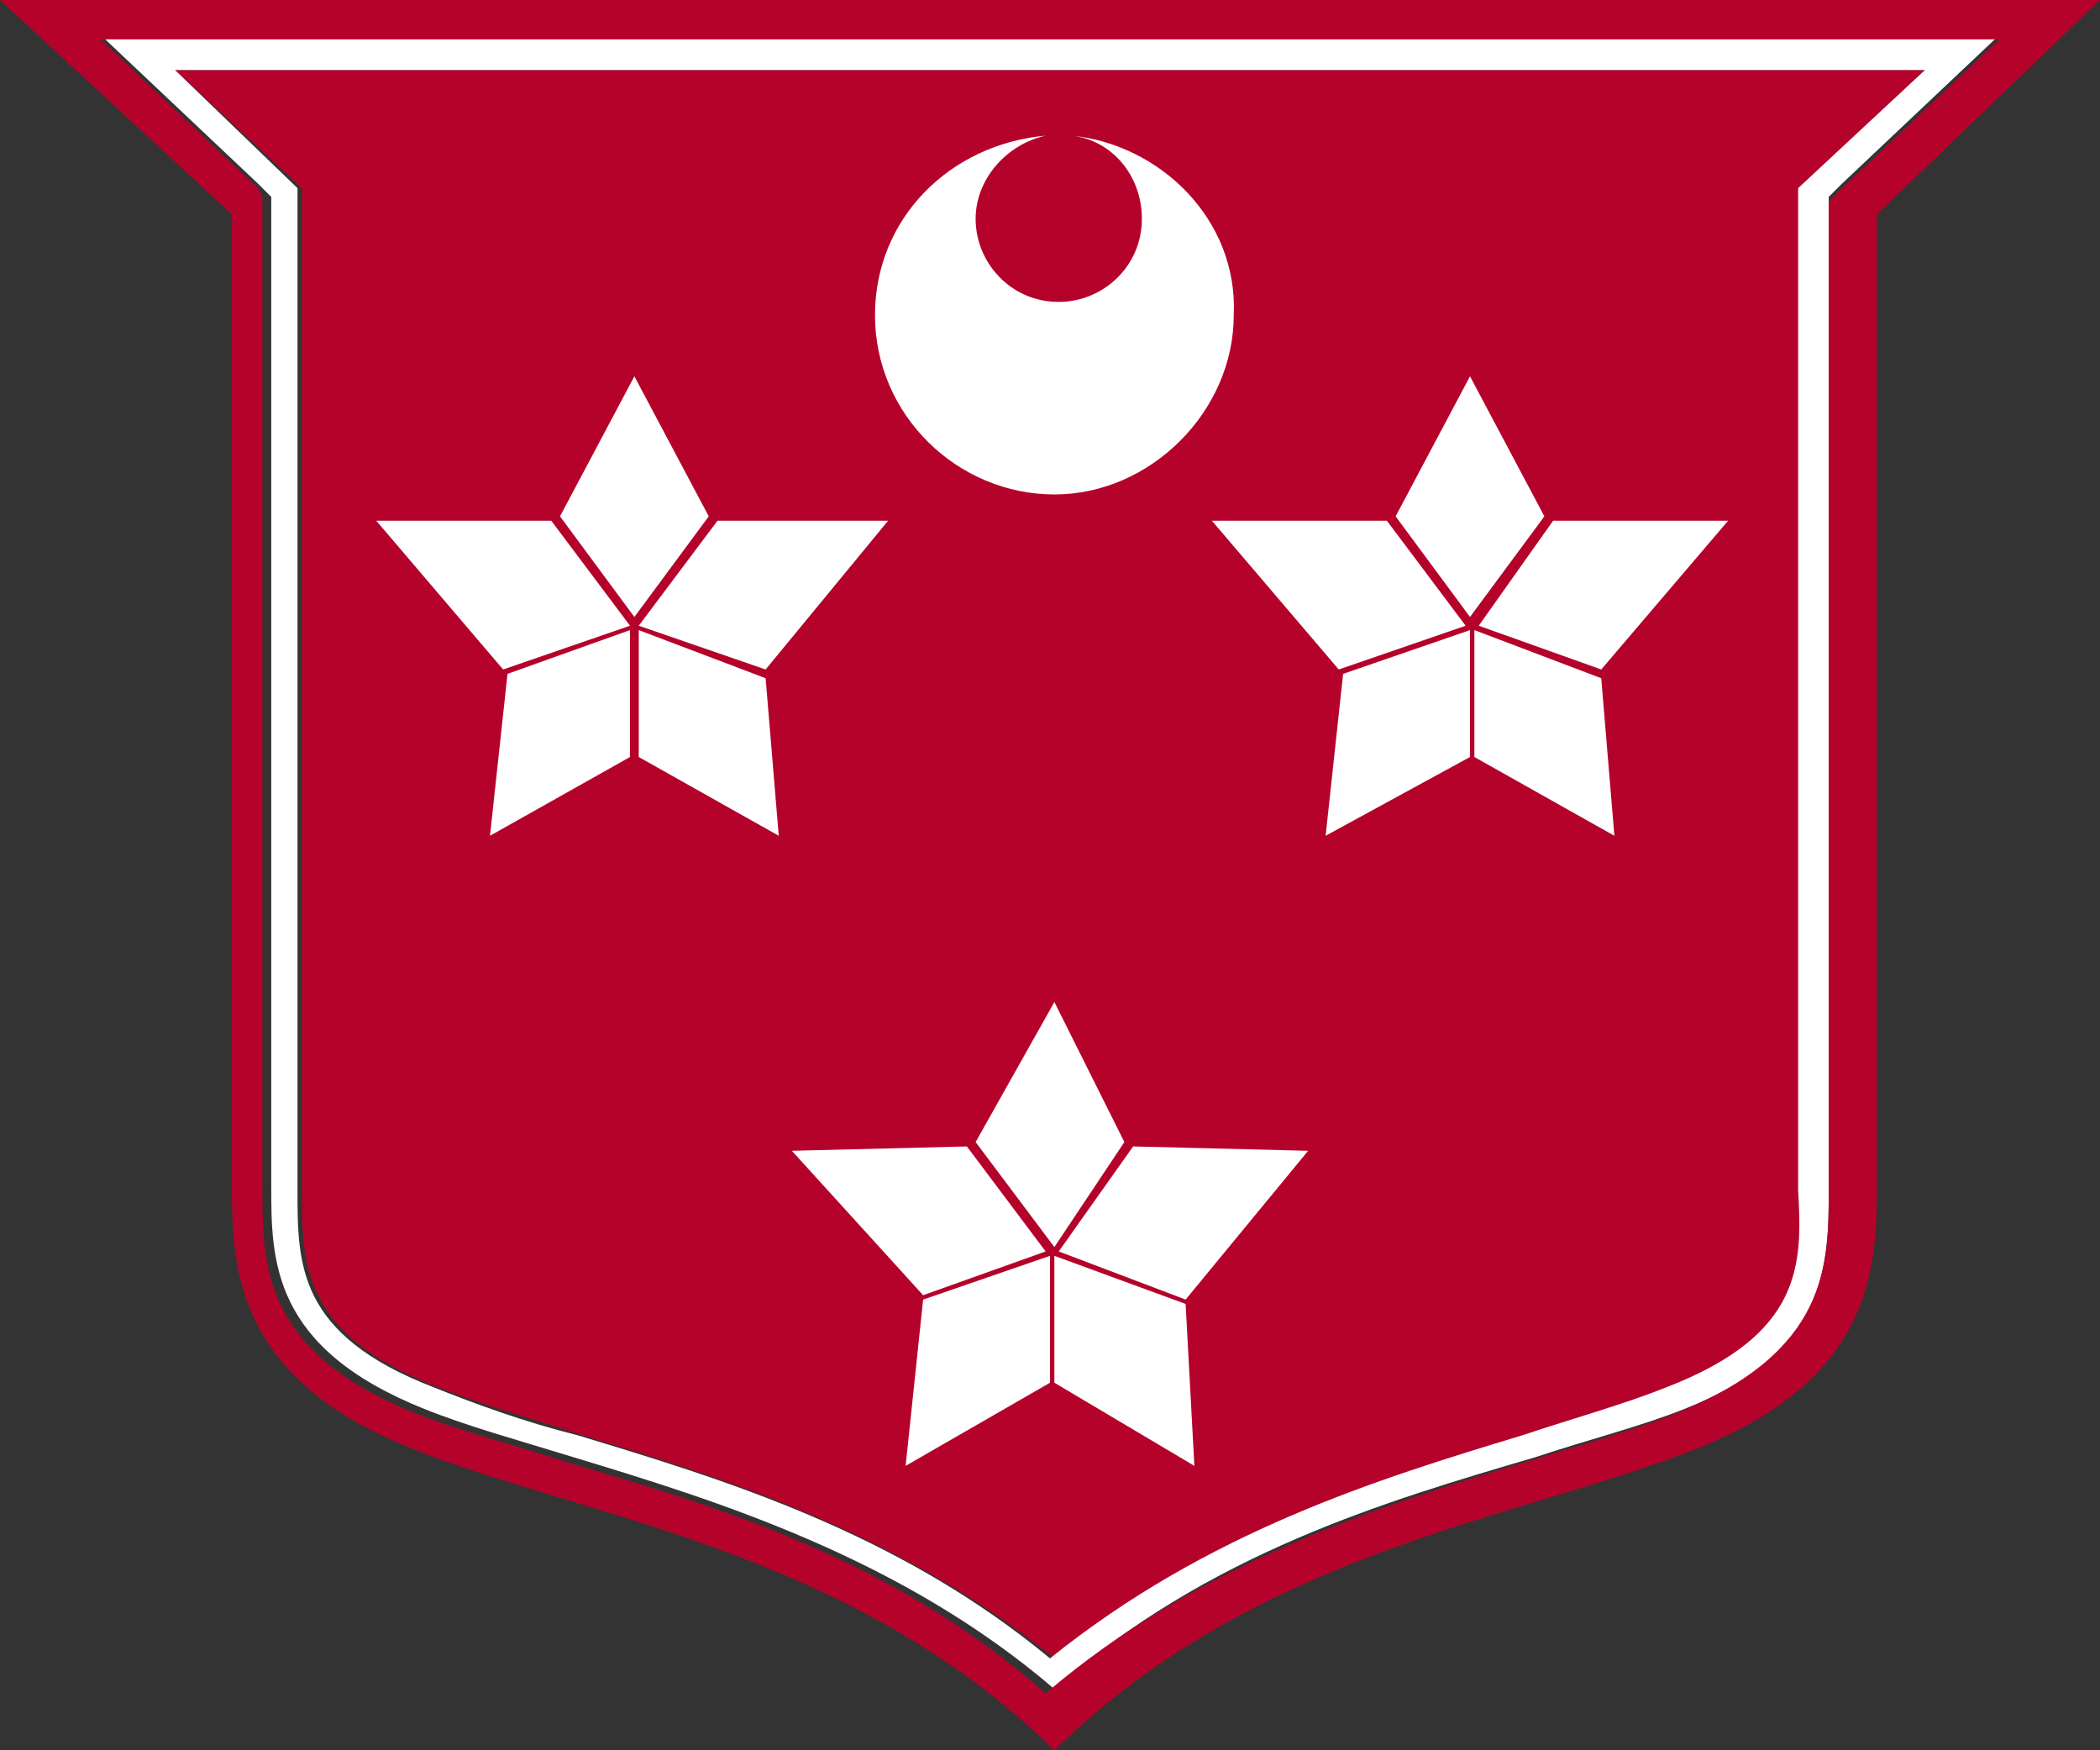
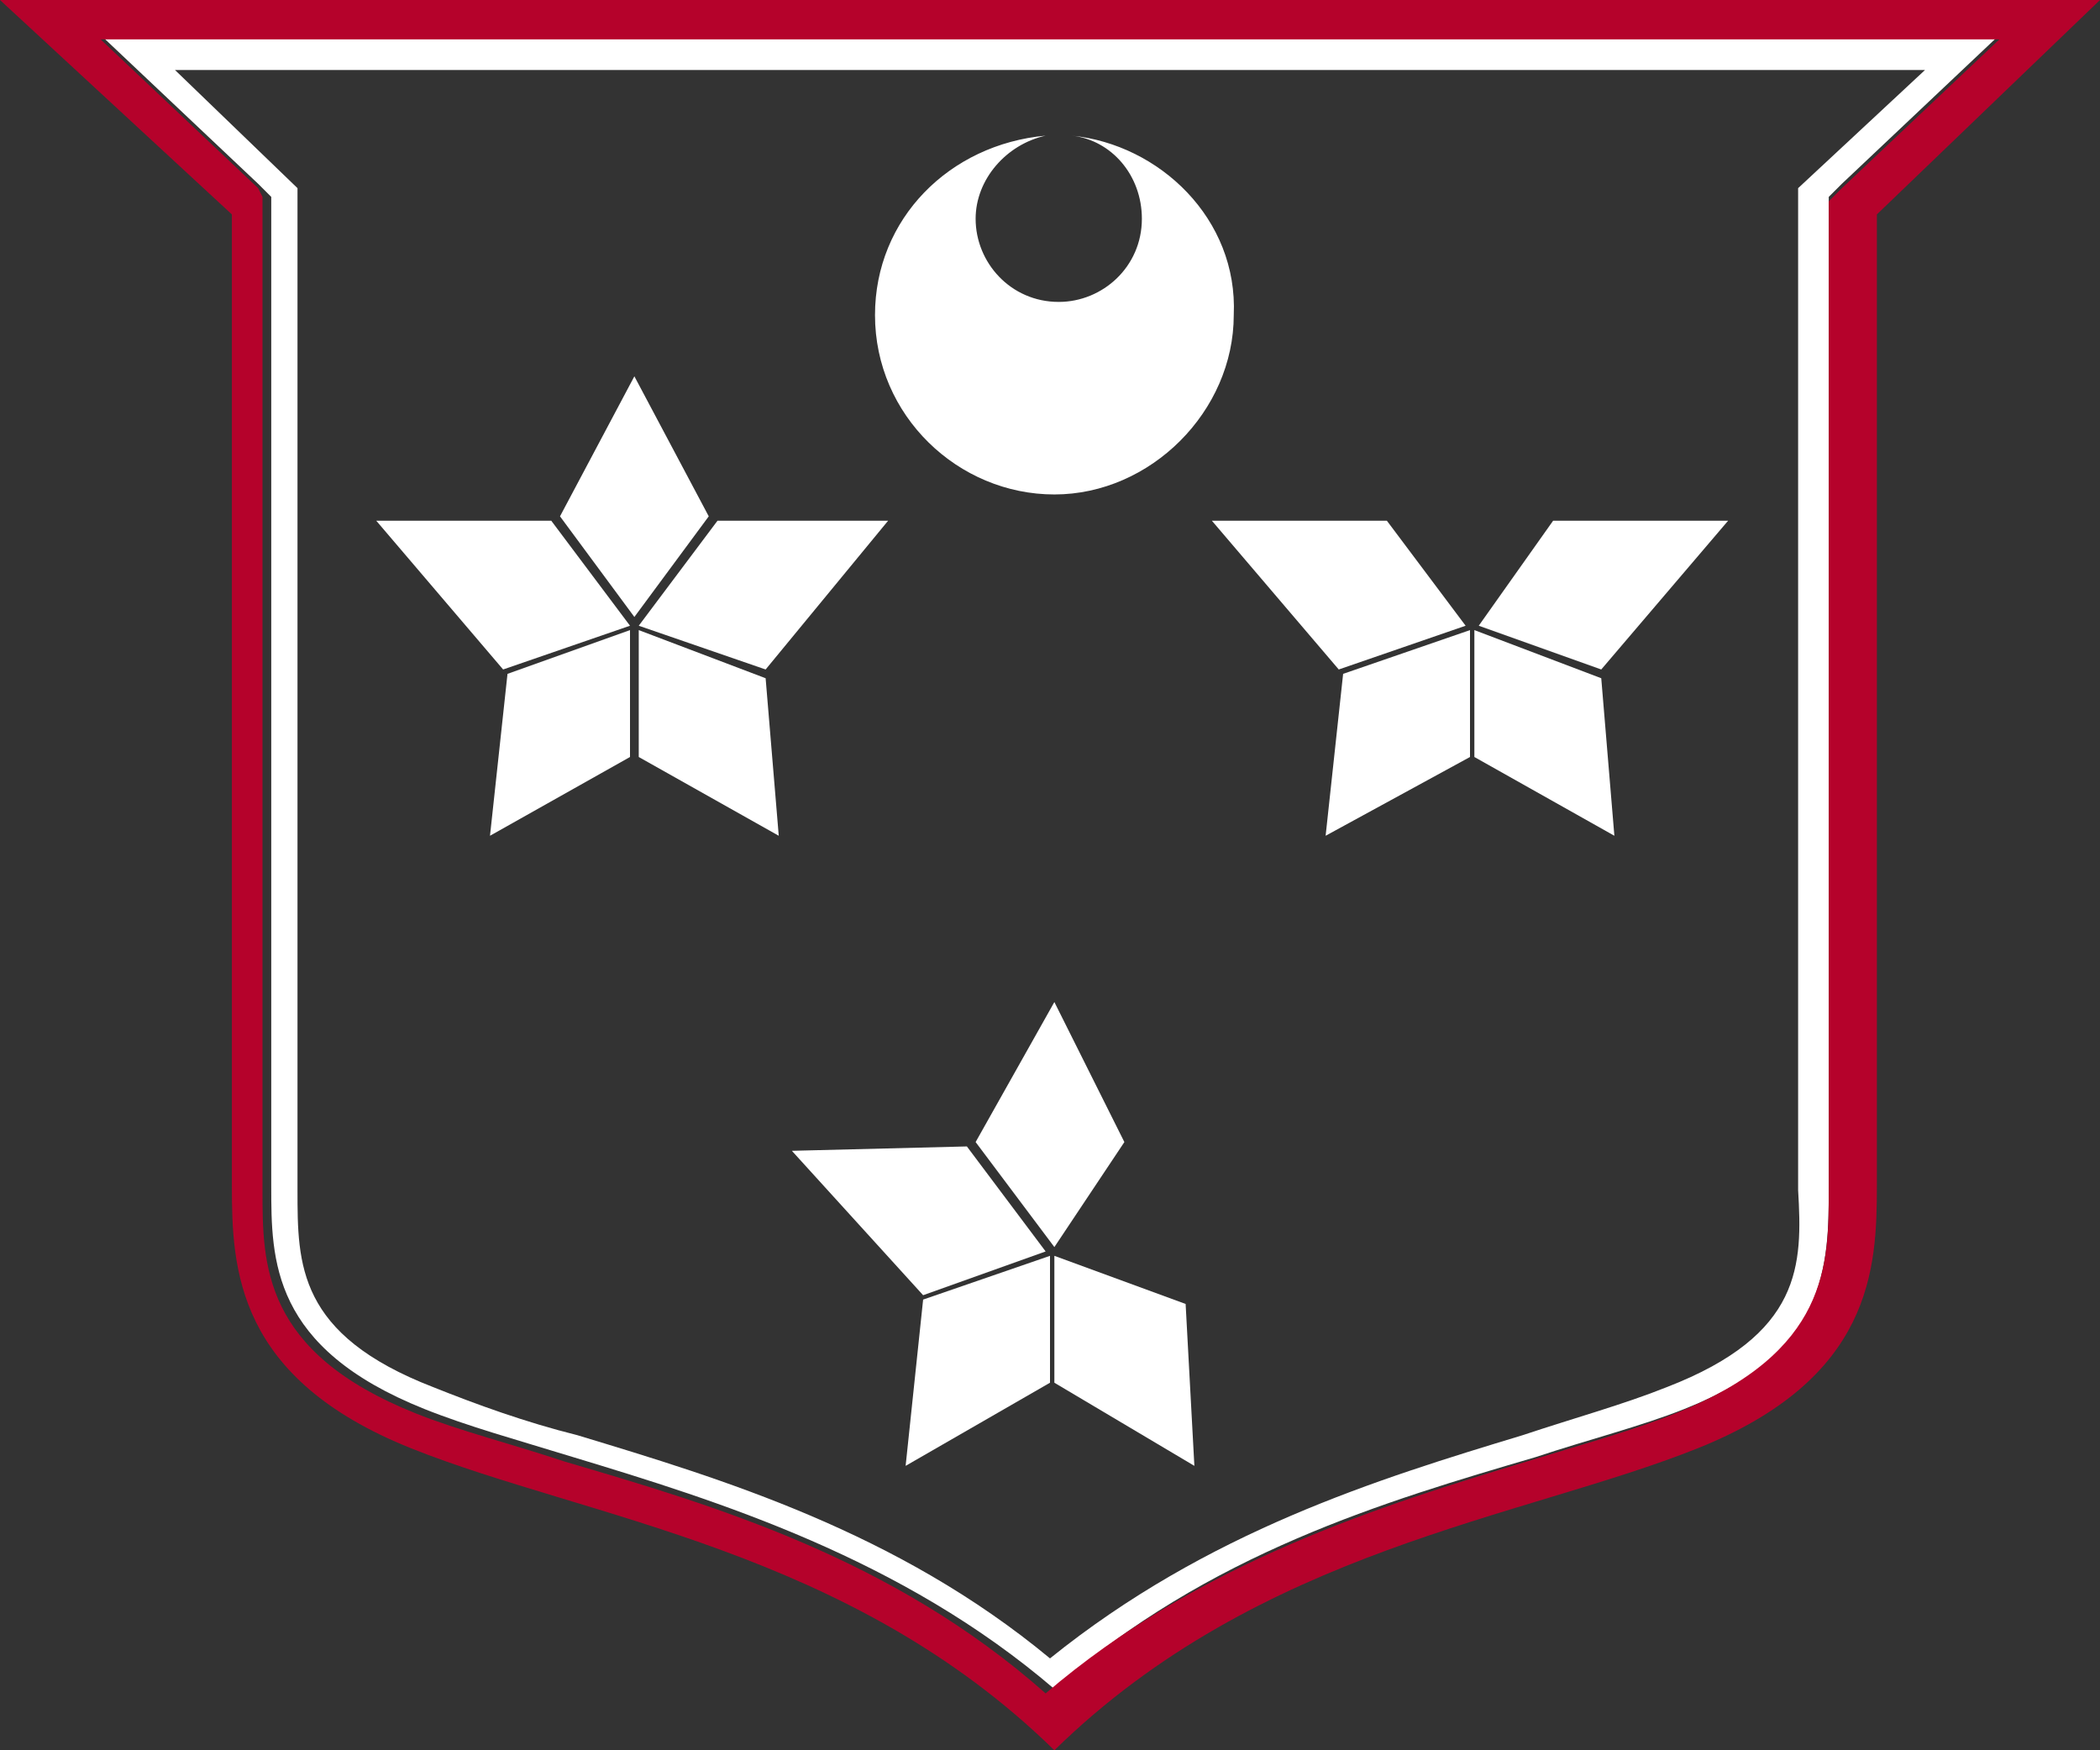
<svg xmlns="http://www.w3.org/2000/svg" version="1.1" id="Layer_1" x="0px" y="0px" viewBox="0 0 48 40" style="enable-background:new 0 0 48 40;" xml:space="preserve">
  <rect x="0" y="0" width="48" height="40" fill="#333333" stroke="none" />
  <style type="text/css">
	.st0{fill:#B5022B;}
	.st1{fill:#FFFFFF;}
</style>
-   <path class="st0" d="M4,1.6l2.9,2.7v22.9c0,1.7,0,3.3,3.1,4.5c1,0.4,2.1,0.7,3.3,1.1c3.3,1,7.2,2.2,10.8,5.1  c3.5-2.9,7.5-4.1,10.8-5.1l0,0c1.2-0.3,2.3-0.7,3.3-1.1c3.1-1.2,3.1-2.8,3.1-4.5V4.3L44,1.6H4z" />
  <g>
    <polygon class="st1" points="14.5,8.6 12.8,11.8 14.5,14.1 16.2,11.8  " />
    <polygon class="st1" points="20.3,11.9 16.4,11.9 14.6,14.3 17.5,15.3  " />
    <polygon class="st1" points="17.8,19.1 17.5,15.5 14.6,14.4 14.6,17.3  " />
    <polygon class="st1" points="8.6,11.9 12.6,11.9 14.4,14.3 11.5,15.3  " />
    <polygon class="st1" points="11.2,19.1 11.6,15.4 14.4,14.4 14.4,17.3  " />
  </g>
  <g>
-     <polygon class="st1" points="33.6,8.6 31.9,11.8 33.6,14.1 35.3,11.8  " />
    <polygon class="st1" points="39.5,11.9 35.5,11.9 33.8,14.3 36.6,15.3  " />
    <polygon class="st1" points="36.9,19.1 36.6,15.5 33.7,14.4 33.7,17.3  " />
    <polygon class="st1" points="27.7,11.9 31.7,11.9 33.5,14.3 30.6,15.3  " />
    <polygon class="st1" points="30.3,19.1 30.7,15.4 33.6,14.4 33.6,17.3  " />
  </g>
  <g>
    <polygon class="st1" points="24.1,22.9 22.3,26.1 24.1,28.5 25.7,26.1  " />
-     <polygon class="st1" points="29.9,26.3 25.9,26.2 24.2,28.6 27.1,29.7  " />
    <polygon class="st1" points="27.3,33.5 27.1,29.8 24.1,28.7 24.1,31.6  " />
    <polygon class="st1" points="18.1,26.3 22.1,26.2 23.9,28.6 21.1,29.6  " />
    <polygon class="st1" points="20.7,33.5 21.1,29.7 24,28.7 24,31.6  " />
  </g>
  <path class="st1" d="M24.5,3.1c0.9,0.1,1.6,0.9,1.6,1.9c0,1.1-0.9,1.9-1.9,1.9c-1.1,0-1.9-0.9-1.9-1.9c0-0.9,0.7-1.7,1.6-1.9  c-2.2,0.2-3.9,1.9-3.9,4.1c0,2.3,1.9,4.1,4.1,4.1s4.1-1.9,4.1-4.1C28.3,5,26.5,3.3,24.5,3.1z" />
  <path class="st1" d="M41.8,27.1V4.9V4.5l0.3-0.3l3.6-3.4H24H2.3l3.6,3.4l0.3,0.3v0.4v22.2c0,1.7,0,3.7,3.5,5.1  c1,0.4,2.1,0.7,3.4,1.1c3.3,1,7.5,2.3,11,5.3c3.5-3.1,7.6-4.3,11-5.3c1.2-0.4,2.4-0.7,3.4-1.1C41.8,30.9,41.8,28.9,41.8,27.1z   M38.1,31.7c-1,0.4-2.1,0.7-3.3,1.1l0,0c-3.3,1-7.2,2.2-10.8,5.1c-3.5-2.9-7.5-4.1-10.8-5.1c-1.2-0.3-2.3-0.7-3.3-1.1  c-3.1-1.2-3.1-2.8-3.1-4.5V4.3L4,1.6h40l-2.9,2.7v22.9C41.2,28.9,41.2,30.5,38.1,31.7z" />
  <path class="st0" d="M45.7,0.9l-3.6,3.4l-0.3,0.3V5v22.2c0,1.7,0,3.7-3.5,5.1c-1,0.4-2.1,0.7-3.4,1.1c-3.3,1-7.5,2.3-11,5.3  c-3.5-3.1-7.6-4.3-11-5.3c-1.2-0.4-2.4-0.7-3.4-1.1c-3.5-1.4-3.5-3.4-3.5-5.1V4.9V4.5L5.9,4.3L2.3,0.9h21.7L45.7,0.9 M48,0H24H0  l5.3,4.9c0,0,0,20.3,0,22.2c0,1.9,0.1,4.4,4.1,6c4,1.6,10,2.3,14.7,6.9c4.7-4.6,10.7-5.3,14.7-6.9c4-1.6,4.1-4.1,4.1-6  c0-1.9,0-22.2,0-22.2L48,0L48,0z" />
</svg>